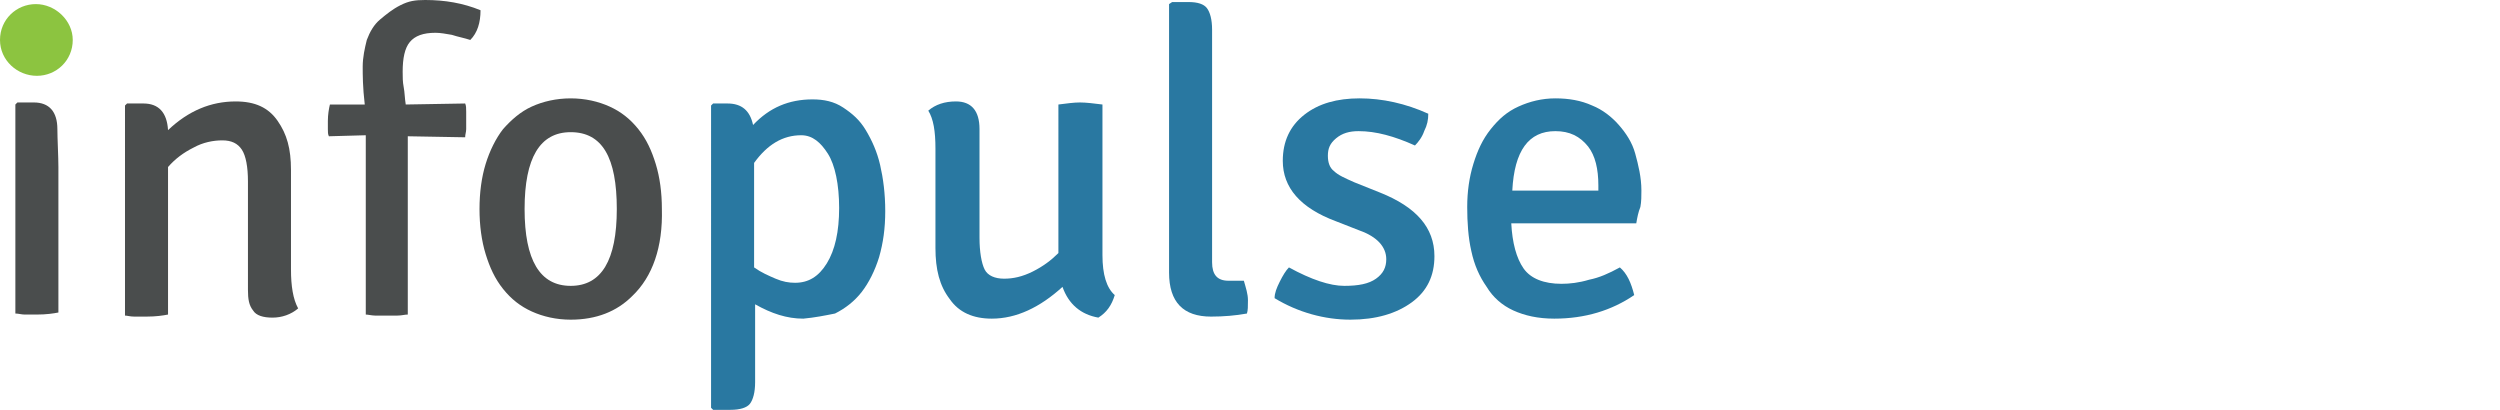
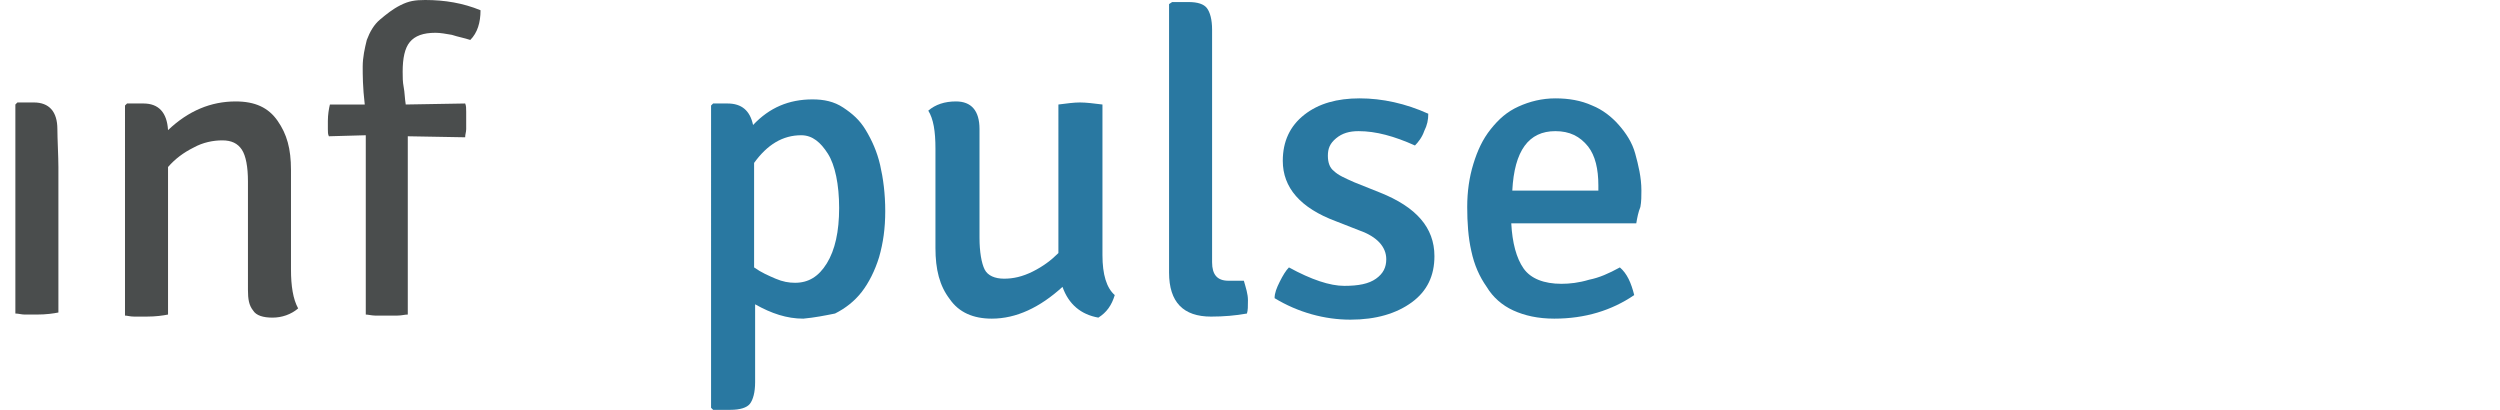
<svg xmlns="http://www.w3.org/2000/svg" version="1.1" id="Layer_1" x="0px" y="0px" viewBox="0 0 244 40" style="enable-background:new 0 0 244 40;" xml:space="preserve">
  <style type="text/css">
	.st0{fill:#8CC440;}
	.st1{fill:#4A4D4D;}
	.st2{fill:#2978A1;}
</style>
-   <path class="st0" d="M7.1,3.9c0,2-1.6,3.5-3.5,3.5S0,5.9,0,3.9s1.6-3.5,3.5-3.5S7.1,2,7.1,3.9" />
  <path class="st1" d="M28.4,16.6v9.7c0,1.6,0.2,2.9,0.7,3.8c-0.7,0.6-1.6,0.9-2.5,0.9s-1.6-0.2-1.9-0.7c-0.4-0.5-0.5-1.1-0.5-2V17.7  c0-1.4-0.2-2.5-0.6-3.1s-1-0.9-1.9-0.9s-1.9,0.2-2.8,0.7c-1,0.5-1.8,1.1-2.5,1.9v14.4c-0.5,0.1-1.2,0.2-2.1,0.2c-0.4,0-0.8,0-1.2,0  s-0.7-0.1-0.9-0.1V10.3l0.2-0.2H14c1.5,0,2.3,0.9,2.4,2.6c2-1.9,4.2-2.8,6.6-2.8c1.9,0,3.2,0.6,4.1,1.9S28.4,14.5,28.4,16.6" />
  <path class="st1" d="M5.6,12.6c0-1.7-0.8-2.6-2.3-2.6H1.7l-0.2,0.2v20.4c0.3,0,0.6,0.1,0.9,0.1c0.4,0,0.8,0,1.2,0  c0.9,0,1.6-0.1,2.1-0.2V16.3C5.7,15.3,5.6,13.5,5.6,12.6" />
  <path class="st1" d="M35.7,30.7V13.2l-3.6,0.1C32,13.1,32,12.9,32,12.6c0-0.3,0-0.6,0-0.8c0-0.6,0.1-1.2,0.2-1.6h3.4  c-0.2-1.7-0.2-2.9-0.2-3.7c0-0.9,0.2-1.8,0.4-2.6c0.3-0.8,0.7-1.5,1.3-2s1.2-1,2-1.4S40.5,0,41.5,0c1.9,0,3.7,0.3,5.4,1  c0,1.2-0.3,2.2-1,2.9c-0.6-0.2-1.2-0.3-1.8-0.5c-0.6-0.1-1.1-0.2-1.6-0.2c-1.2,0-2,0.3-2.5,0.9S39.3,5.7,39.3,7c0,0.5,0,1,0.1,1.5  s0.1,1.1,0.2,1.7l5.8-0.1c0.1,0.2,0.1,0.5,0.1,0.8s0,0.6,0,0.9c0,0.3,0,0.6,0,0.8c0,0.3-0.1,0.5-0.1,0.8l-5.6-0.1v17.4  c-0.3,0-0.6,0.1-1,0.1s-0.7,0-1.1,0s-0.8,0-1.1,0S35.9,30.7,35.7,30.7" />
-   <path class="st1" d="M61.7,28.9c-1.5,1.5-3.5,2.3-6,2.3c-1.4,0-2.7-0.3-3.8-0.8s-2-1.2-2.8-2.2s-1.3-2.1-1.7-3.4s-0.6-2.8-0.6-4.4  s0.2-3.1,0.6-4.4c0.4-1.3,1-2.5,1.7-3.4c0.8-0.9,1.7-1.7,2.8-2.2s2.4-0.8,3.8-0.8s2.7,0.3,3.8,0.8s2,1.2,2.8,2.2s1.3,2.1,1.7,3.4  s0.6,2.8,0.6,4.4C64.7,24.1,63.7,27,61.7,28.9 M55.7,12.9c-3,0-4.5,2.5-4.5,7.5s1.5,7.5,4.5,7.5s4.5-2.5,4.5-7.5  S58.8,12.9,55.7,12.9" />
  <path class="st2" d="M78.4,31.1c-1.6,0-3.1-0.5-4.7-1.4v7.6c0,1-0.2,1.7-0.5,2.1s-1,0.6-1.9,0.6h-1.7l-0.2-0.2V10.3l0.2-0.2H71  c1.4,0,2.2,0.7,2.5,2.1c1.6-1.7,3.5-2.5,5.8-2.5c1.1,0,2.1,0.2,3,0.8s1.6,1.2,2.2,2.2s1.1,2.1,1.4,3.4s0.5,2.8,0.5,4.5  s-0.2,3.1-0.6,4.5c-0.4,1.3-1,2.5-1.7,3.4s-1.6,1.6-2.6,2.1C80.5,30.8,79.5,31,78.4,31.1 M78.2,13.2c-1.8,0-3.3,0.9-4.6,2.7v10.2  c0.7,0.5,1.4,0.8,2.1,1.1s1.3,0.4,1.9,0.4c1.3,0,2.3-0.6,3.1-1.9c0.8-1.3,1.2-3.1,1.2-5.4s-0.4-4.2-1.1-5.3S79.3,13.2,78.2,13.2" />
  <path class="st2" d="M91.3,24.2v-9.7c0-1.7-0.2-2.9-0.7-3.7c0.7-0.6,1.6-0.9,2.7-0.9c1.5,0,2.3,0.9,2.3,2.7v10.6  c0,1.4,0.2,2.5,0.5,3.1s1,0.9,1.9,0.9s1.8-0.2,2.8-0.7s1.8-1.1,2.5-1.8V10.2c0.8-0.1,1.5-0.2,2.1-0.2s1.4,0.1,2.2,0.2v14.7  c0,1.9,0.4,3.2,1.2,3.9c-0.3,1-0.8,1.7-1.6,2.2c-1.7-0.3-2.9-1.3-3.5-3c-2.2,2-4.5,3.1-6.9,3.1c-1.8,0-3.2-0.6-4.1-1.9  C91.7,27.9,91.3,26.3,91.3,24.2" />
  <path class="st2" d="M119.9,27.4h1.5c0.2,0.7,0.4,1.3,0.4,1.9s0,1-0.1,1.3c-1.1,0.2-2.3,0.3-3.5,0.3c-2.7,0-4.1-1.4-4.1-4.3V0.4  l0.3-0.2h1.6c0.9,0,1.5,0.2,1.8,0.6s0.5,1.1,0.5,2.1v22.7C118.3,26.8,118.8,27.4,119.9,27.4" />
  <path class="st2" d="M124.4,29.1c0-0.5,0.2-1,0.5-1.6s0.6-1.1,0.9-1.4c2.2,1.2,4,1.8,5.4,1.8s2.4-0.2,3.1-0.7c0.7-0.5,1-1.1,1-1.9  c0-1.2-0.9-2.2-2.6-2.8l-2.3-0.9c-3.5-1.3-5.2-3.3-5.2-5.9c0-1.9,0.7-3.4,2.1-4.5s3.2-1.6,5.4-1.6s4.5,0.5,6.7,1.5  c0,0.6-0.1,1.1-0.4,1.7c-0.2,0.6-0.6,1.1-0.9,1.4c-2-0.9-3.8-1.4-5.5-1.4c-0.9,0-1.6,0.2-2.2,0.7s-0.8,1-0.8,1.7s0.2,1.2,0.6,1.5  c0.4,0.4,1.1,0.7,2,1.1l2.5,1c3.5,1.4,5.3,3.4,5.3,6.2c0,1.9-0.7,3.4-2.2,4.5s-3.5,1.7-6,1.7S126.7,30.5,124.4,29.1" />
  <path class="st2" d="M159.7,21.8h-12.2c0.1,1.9,0.5,3.4,1.2,4.4s2,1.5,3.7,1.5c0.8,0,1.7-0.1,2.7-0.4c1-0.2,1.9-0.6,3-1.2  c0.7,0.6,1.1,1.5,1.4,2.7c-2.2,1.5-4.8,2.3-7.8,2.3c-1.6,0-2.9-0.3-4-0.8s-2-1.3-2.6-2.3c-0.7-1-1.2-2.1-1.5-3.5  c-0.3-1.3-0.4-2.8-0.4-4.3s0.2-2.9,0.6-4.2s0.9-2.4,1.7-3.4s1.6-1.7,2.7-2.2c1.1-0.5,2.3-0.8,3.6-0.8s2.5,0.2,3.6,0.7  c1,0.4,1.9,1.1,2.6,1.9s1.3,1.7,1.6,2.8s0.6,2.3,0.6,3.6c0,0.5,0,1.1-0.1,1.6C159.9,20.7,159.8,21.2,159.7,21.8 M151.8,12.8  c-2.6,0-4,1.9-4.2,5.8h8.4v-0.5c0-1.6-0.3-2.9-1-3.8C154.2,13.3,153.2,12.8,151.8,12.8" />
</svg>